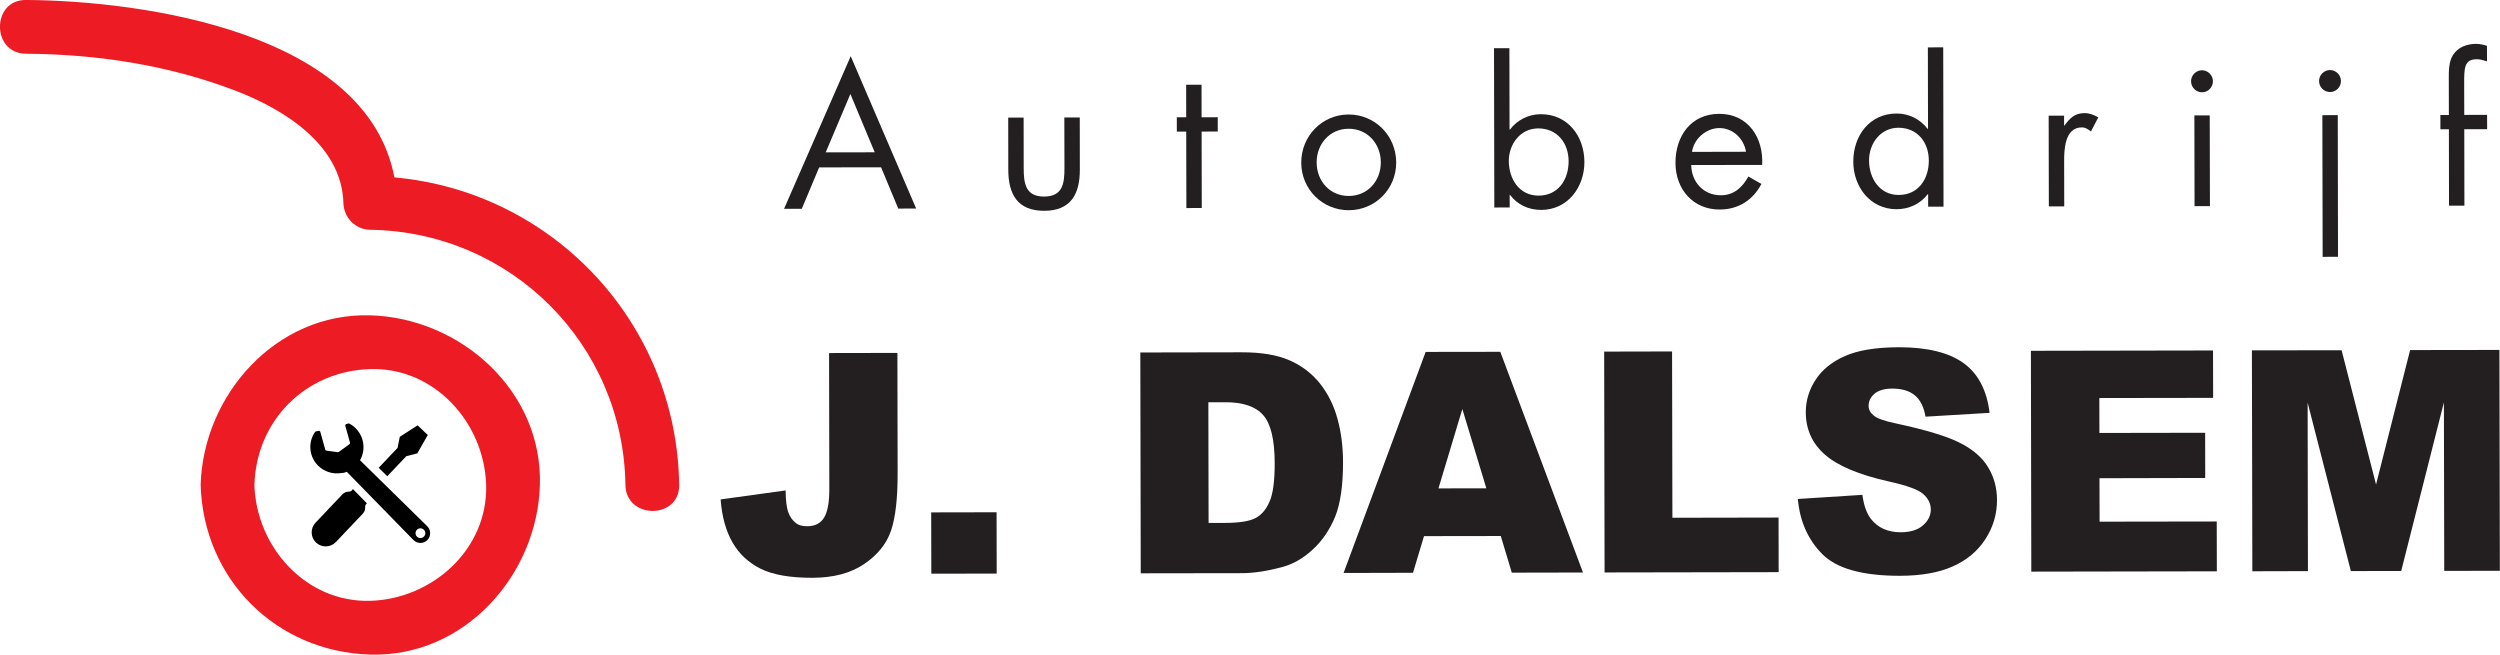
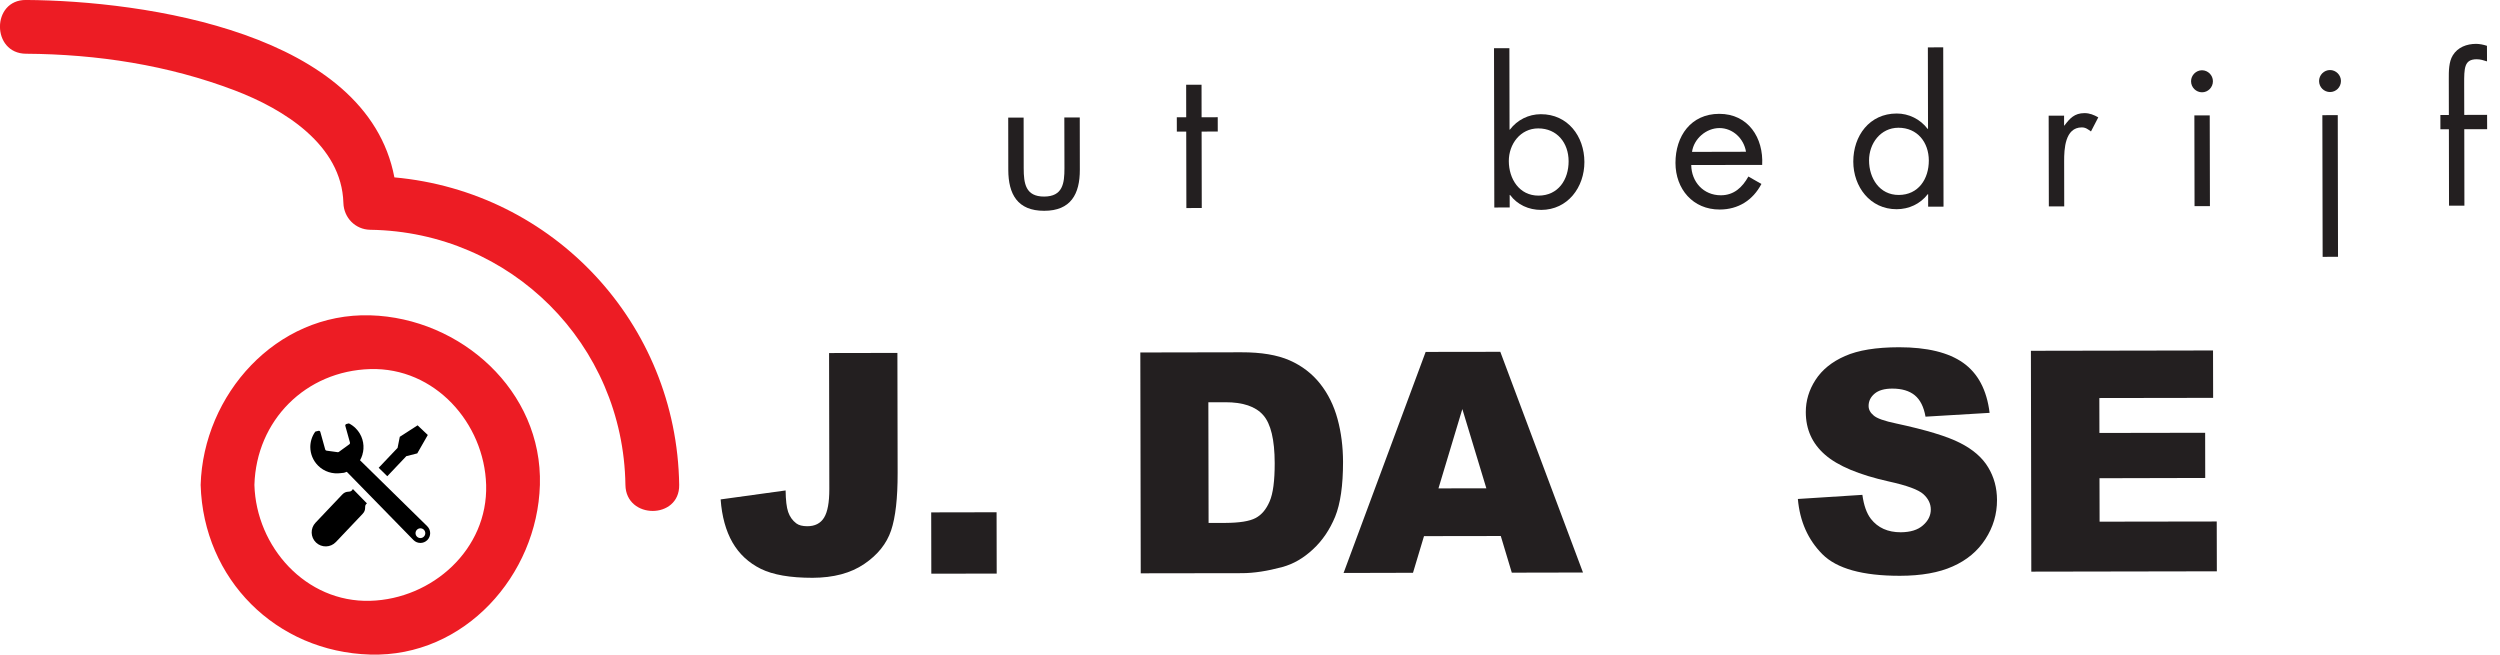
<svg xmlns="http://www.w3.org/2000/svg" width="100%" height="100%" viewBox="0 0 1744 457" version="1.1" xml:space="preserve" style="fill-rule:evenodd;clip-rule:evenodd;stroke-linejoin:round;stroke-miterlimit:2;">
  <g transform="matrix(4.167,0,0,4.167,578.359,403.007)">
    <path d="M0,-37.611L11.44,-37.632L11.478,-17.539C11.486,-13.314 11.123,-10.099 10.382,-7.904C9.634,-5.696 8.141,-3.827 5.891,-2.301C3.637,-0.761 0.752,0.004 -2.766,0.017C-6.488,0.021 -9.376,-0.478 -11.416,-1.48C-13.462,-2.495 -15.048,-3.959 -16.169,-5.904C-17.281,-7.849 -17.945,-10.252 -18.152,-13.107L-7.275,-14.608C-7.254,-12.971 -7.114,-11.774 -6.848,-11C-6.577,-10.218 -6.125,-9.575 -5.485,-9.093C-5.059,-8.772 -4.441,-8.619 -3.638,-8.619C-2.369,-8.619 -1.43,-9.093 -0.838,-10.053C-0.25,-11.005 0.046,-12.603 0.042,-14.845L0,-37.611" style="fill:rgb(35,31,32);fill-rule:nonzero;" />
  </g>
  <g transform="matrix(4.167,-0.008,-0.008,-4.167,649.562,357.479)">
    <rect x="0.01" y="-10.255" width="10.946" height="10.265" style="fill:rgb(35,31,32);" />
  </g>
  <g transform="matrix(4.167,0,0,4.167,842.952,365.048)">
    <path d="M0,-20.262L0.038,-0.063L2.829,-0.063C5.21,-0.076 6.897,-0.343 7.904,-0.879C8.911,-1.408 9.688,-2.334 10.256,-3.662C10.831,-4.973 11.11,-7.113 11.106,-10.074C11.097,-13.99 10.458,-16.667 9.181,-18.109C7.9,-19.564 5.786,-20.27 2.837,-20.266L0,-20.262ZM-11.39,-28.597L5.519,-28.628C8.859,-28.636 11.55,-28.179 13.601,-27.278C15.657,-26.374 17.356,-25.067 18.701,-23.379C20.046,-21.679 21.019,-19.708 21.628,-17.454C22.241,-15.208 22.537,-12.818 22.546,-10.294C22.55,-6.344 22.11,-3.281 21.223,-1.099C20.325,1.074 19.086,2.91 17.495,4.373C15.91,5.849 14.206,6.831 12.379,7.321C9.88,7.998 7.617,8.349 5.587,8.349L-11.321,8.374L-11.39,-28.597" style="fill:rgb(35,31,32);fill-rule:nonzero;" />
  </g>
  <g transform="matrix(4.167,0,0,4.167,1036.88,304.478)">
    <path d="M0,8.68L-4.021,-4.591L-8.018,8.692L0,8.68ZM2.416,16.665L-10.438,16.685L-12.281,22.822L-23.902,22.852L-10.162,-14.154L2.336,-14.172L16.178,22.776L4.26,22.801L2.416,16.665Z" style="fill:rgb(35,31,32);fill-rule:nonzero;" />
  </g>
  <g transform="matrix(4.167,0,0,4.167,1119.07,399.24)">
-     <path d="M0,-36.948L11.367,-36.973L11.423,-9.132L29.194,-9.166L29.211,-0.026L0.067,0.025L0,-36.948Z" style="fill:rgb(35,31,32);fill-rule:nonzero;" />
-   </g>
+     </g>
  <g transform="matrix(4.167,0,0,4.167,1254.19,295.868)">
    <path d="M0,12.531L10.802,11.841C11.038,13.601 11.516,14.941 12.23,15.867C13.402,17.361 15.061,18.105 17.222,18.105C18.833,18.096 20.076,17.72 20.943,16.946C21.818,16.189 22.255,15.297 22.255,14.29C22.255,13.339 21.84,12.476 21.02,11.731C20.194,10.979 18.258,10.264 15.221,9.6C10.23,8.483 6.678,6.987 4.551,5.125C2.402,3.256 1.332,0.887 1.328,-2.01C1.324,-3.908 1.861,-5.715 2.952,-7.398C4.043,-9.094 5.697,-10.439 7.896,-11.399C10.091,-12.375 13.103,-12.862 16.93,-12.87C21.624,-12.87 25.215,-12.003 27.68,-10.257C30.15,-8.506 31.631,-5.715 32.1,-1.887L21.371,-1.248C21.083,-2.886 20.486,-4.078 19.573,-4.83C18.664,-5.574 17.412,-5.947 15.805,-5.947C14.493,-5.947 13.5,-5.659 12.836,-5.093C12.176,-4.534 11.838,-3.845 11.842,-3.037C11.842,-2.449 12.113,-1.929 12.671,-1.46C13.203,-0.973 14.473,-0.516 16.481,-0.102C21.447,0.968 25.008,2.046 27.152,3.146C29.317,4.241 30.878,5.599 31.854,7.227C32.841,8.856 33.335,10.682 33.339,12.7C33.344,15.068 32.692,17.255 31.391,19.26C30.096,21.268 28.273,22.782 25.93,23.819C23.6,24.867 20.651,25.384 17.094,25.392C10.848,25.401 6.509,24.191 4.103,21.776C1.695,19.352 0.326,16.278 0,12.531" style="fill:rgb(35,31,32);fill-rule:nonzero;" />
  </g>
  <g transform="matrix(4.167,0,0,4.167,1416.76,398.547)">
    <path d="M0,-36.917L30.489,-36.972L30.507,-29.038L11.457,-29.008L11.47,-23.163L29.17,-23.193L29.183,-15.627L11.483,-15.584L11.5,-8.31L31.11,-8.34L31.128,-0L0.067,0.055L0,-36.917Z" style="fill:rgb(35,31,32);fill-rule:nonzero;" />
  </g>
  <g transform="matrix(4.167,0,0,4.167,1570.93,398.217)">
-     <path d="M0,-36.91L15.015,-36.931L20.782,-14.452L26.487,-36.96L41.438,-36.981L41.507,-0.009L32.198,0.007L32.143,-28.197L24.995,0.021L16.565,0.038L9.33,-28.155L9.38,0.046L0.072,0.071L0,-36.91Z" style="fill:rgb(35,31,32);fill-rule:nonzero;" />
-   </g>
+     </g>
  <g transform="matrix(4.167,0,0,4.167,593.231,119.257)">
-     <path d="M0,-12.882L-4.132,-3.112L4.073,-3.125L0,-12.882ZM-5.228,-0.596L-8.137,6.331L-11.102,6.331L0.055,-19.213L11.013,6.294L8.014,6.298L5.138,-0.609L-5.228,-0.596Z" style="fill:rgb(35,31,32);fill-rule:nonzero;" />
-   </g>
+     </g>
  <g transform="matrix(4.167,0,0,4.167,714.136,111.668)">
-     <path d="M0,1.369C0.004,3.907 0.296,6.115 3.425,6.11C6.546,6.093 6.825,3.898 6.821,1.352L6.801,-7.128L9.385,-7.131L9.397,1.627C9.405,5.675 7.896,8.492 3.429,8.492C-1.05,8.5 -2.567,5.695 -2.58,1.661L-2.593,-7.11L-0.013,-7.11L0,1.369" style="fill:rgb(35,31,32);fill-rule:nonzero;" />
+     <path d="M0,1.369C0.004,3.907 0.296,6.115 3.425,6.11C6.546,6.093 6.825,3.898 6.821,1.352L6.801,-7.128L9.385,-7.131L9.397,1.627C9.405,5.675 7.896,8.492 3.429,8.492C-1.05,8.5 -2.567,5.695 -2.58,1.661L-2.593,-7.11L-0.013,-7.11" style="fill:rgb(35,31,32);fill-rule:nonzero;" />
  </g>
  <g transform="matrix(4.167,0,0,4.167,838.35,59.153)">
    <path d="M0,20.625L-2.576,20.634L-2.601,7.836L-4.174,7.84L-4.178,5.438L-2.604,5.438L-2.613,-0.009L-0.037,-0.009L-0.029,5.434L2.674,5.43L2.678,7.819L-0.025,7.836L0,20.625Z" style="fill:rgb(35,31,32);fill-rule:nonzero;" />
  </g>
  <g transform="matrix(4.167,0,0,4.167,918.497,113.213)">
-     <path d="M0,0.03C0.004,3.121 2.194,5.646 5.38,5.638C8.563,5.63 10.747,3.105 10.743,0.009C10.737,-3.071 8.538,-5.621 5.358,-5.616C2.178,-5.608 -0.009,-3.049 0,0.03M-2.58,0.068C-2.589,-4.398 0.913,-7.993 5.354,-8.001C9.795,-8.006 13.31,-4.424 13.317,0.03C13.325,4.496 9.79,8.015 5.384,8.023C0.98,8.036 -2.571,4.521 -2.58,0.068" style="fill:rgb(35,31,32);fill-rule:nonzero;" />
-   </g>
+     </g>
  <g transform="matrix(4.167,0,0,4.167,1052.55,67.68)">
    <path d="M0,10.725C0.005,13.703 1.751,16.515 4.978,16.507C8.281,16.502 10.019,13.817 10.011,10.746C10.006,7.705 8.103,5.253 4.919,5.253C1.925,5.261 -0.009,7.888 0,10.725M-2.479,-8.171L0.097,-8.175L0.122,5.46L0.182,5.46C1.403,3.84 3.303,2.876 5.362,2.876C9.866,2.863 12.642,6.563 12.653,10.873C12.662,15.102 9.87,18.884 5.421,18.9C3.329,18.9 1.43,18.038 0.207,16.392L0.144,16.392L0.147,18.486L-2.428,18.499L-2.479,-8.171" style="fill:rgb(35,31,32);fill-rule:nonzero;" />
  </g>
  <g transform="matrix(4.167,0,0,4.167,1218.01,119.736)">
    <path d="M0,-3.329C-0.354,-5.528 -2.194,-7.296 -4.449,-7.296C-6.669,-7.291 -8.729,-5.507 -9.037,-3.308L0,-3.329ZM-9.168,-1.109C-9.135,1.708 -7.129,3.963 -4.203,3.958C-2.012,3.954 -0.6,2.622 0.398,0.816L2.581,2.064C1.146,4.791 -1.298,6.335 -4.394,6.343C-8.897,6.356 -11.799,2.909 -11.807,-1.455C-11.815,-5.955 -9.219,-9.668 -4.486,-9.677C0.377,-9.685 2.957,-5.65 2.707,-1.126L-9.168,-1.109" style="fill:rgb(35,31,32);fill-rule:nonzero;" />
  </g>
  <g transform="matrix(4.167,0,0,4.167,1303.85,67.078)">
    <path d="M0,10.764C0.004,13.733 1.746,16.545 4.965,16.541C8.276,16.537 10.01,13.847 10.006,10.781C10.002,7.736 8.104,5.287 4.914,5.287C1.92,5.3 -0.004,7.917 0,10.764M9.893,16.41L9.829,16.41C8.568,18.051 6.674,18.922 4.619,18.927C0.174,18.935 -2.631,15.162 -2.639,10.962C-2.647,6.627 0.08,2.91 4.623,2.906C6.645,2.897 8.576,3.853 9.804,5.477L9.871,5.477L9.846,-8.166L12.417,-8.171L12.468,18.495L9.893,18.499L9.893,16.41" style="fill:rgb(35,31,32);fill-rule:nonzero;" />
  </g>
  <g transform="matrix(4.167,0,0,4.167,1439.9,135.327)">
    <path d="M0,-11.461L0.059,-11.461C0.96,-12.657 1.733,-13.529 3.408,-13.538C4.275,-13.542 4.986,-13.241 5.727,-12.831L4.504,-10.471C3.996,-10.822 3.637,-11.148 2.961,-11.148C0.135,-11.139 0.008,-7.485 0.012,-5.51L0.025,2.073L-2.551,2.081L-2.58,-13.114L0,-13.118L0,-11.461" style="fill:rgb(35,31,32);fill-rule:nonzero;" />
  </g>
  <g transform="matrix(4.167,0,0,4.167,1541.65,49.034)">
    <path d="M0,22.741L-2.576,22.745L-2.605,7.55L-0.034,7.55L0,22.741ZM0.499,1.832C0.503,2.859 -0.326,3.684 -1.32,3.684C-2.318,3.684 -3.156,2.872 -3.16,1.836C-3.164,0.837 -2.326,-0.004 -1.332,-0.004C-0.33,-0.004 0.499,0.829 0.499,1.832" style="fill:rgb(35,31,32);fill-rule:nonzero;" />
  </g>
  <g transform="matrix(4.167,0,0,4.167,1631,48.894)">
    <path d="M0,31.254L-2.574,31.267L-2.621,7.549L-0.041,7.54L0,31.254ZM0.492,1.823C0.496,2.859 -0.338,3.675 -1.34,3.675C-2.334,3.675 -3.172,2.867 -3.172,1.836C-3.176,0.829 -2.342,-0.009 -1.344,-0.009C-0.346,-0.013 0.492,0.829 0.492,1.823" style="fill:rgb(35,31,32);fill-rule:nonzero;" />
  </g>
  <g transform="matrix(4.167,0,0,4.167,1719.17,30.619)">
    <path d="M0,27.08L-2.576,27.084L-2.597,14.287L-4.018,14.287L-4.022,11.901L-2.602,11.901L-2.613,5.849C-2.618,4.597 -2.623,3.007 -1.941,1.912C-1.112,0.559 0.401,-0.004 1.949,-0.004C2.555,-0.004 3.168,0.127 3.776,0.321L3.785,2.927C3.206,2.745 2.689,2.572 2.043,2.572C-0.047,2.58 -0.043,4.069 -0.039,6.754L-0.025,11.889L3.797,11.876L3.807,14.283L-0.021,14.283L0,27.08" style="fill:rgb(35,31,32);fill-rule:nonzero;" />
  </g>
  <g transform="matrix(4.167,0,0,4.167,258.304,257.47)">
    <path d="M0,38.795C-10.811,39.108 -19.098,29.739 -19.397,19.396C-19.084,8.584 -10.812,0.313 0,-0C10.81,-0.312 19.098,9.053 19.397,19.396C19.709,30.208 10.345,38.496 0,38.795M0,-9C-15.777,-9.456 -27.961,4.299 -28.397,19.396C-27.941,35.18 -15.784,47.339 0,47.795C15.78,48.251 27.961,34.494 28.397,19.396C28.853,3.618 15.097,-8.564 0,-9" style="fill:rgb(237,28,36);fill-rule:nonzero;" />
  </g>
  <g transform="matrix(4.167,0,0,4.167,275.126,238.576)">
    <path d="M0,-27.559C-4.589,-51.772 -41.785,-57.127 -61.678,-57.258C-67.483,-57.297 -67.479,-48.296 -61.678,-48.258C-49.749,-48.179 -37.891,-46.37 -26.713,-42.114C-18.547,-39.004 -8.815,-33.015 -8.538,-23.286C-8.467,-20.807 -6.543,-18.822 -4.038,-18.786C19.51,-18.445 38.337,0.384 38.678,23.931C38.762,29.73 47.762,29.738 47.678,23.931C47.286,-3.171 26.554,-25.161 0,-27.559" style="fill:rgb(237,28,36);fill-rule:nonzero;" />
  </g>
  <g transform="matrix(0.993,0,0,0.993,-52.351,-135.812)">
    <g transform="matrix(0.108,0,0,0.108,269.614,434.227)">
      <path d="M771.261,669.186L333.566,239.669C339.889,228.511 345.064,216.842 348.727,204.805C349.117,200.947 349.898,196.944 351.314,192.866C352.07,190.57 352.706,188.227 353.341,185.908C363.35,131.758 347.456,73.773 305.586,31.903C292.353,18.67 277.486,8.05 261.666,-0.006C260.884,-0.006 260.103,0.092 259.347,0.263L245.284,3.705C242.647,4.389 240.377,6.048 239.009,8.392C237.642,10.711 237.277,13.519 238.008,16.131L268.233,124.677C269.356,128.73 267.842,133.027 264.448,135.492L195.772,185.37C193.672,186.859 191.084,187.519 188.52,187.177L115.547,177.117C111.567,176.58 108.32,173.748 107.245,169.891L75.339,55.245C73.873,50.045 68.552,46.895 63.303,48.189L44.845,52.706C43.894,52.95 43.039,53.439 42.184,53.952C20.994,83.662 10.3,118.552 10.153,153.488C10.47,197.336 27.267,241.086 60.714,274.533C101.07,314.866 156.32,330.686 208.786,323.288C216.355,322.189 223.264,321.431 229.611,320.992C235.666,319.331 241.623,317.159 247.531,314.791C320.92,389.108 681.541,758.908 681.541,758.908C706.32,783.688 746.483,783.688 771.263,758.908C796.042,734.128 796.042,693.967 771.261,669.186ZM748.825,736.472C736.447,748.875 716.378,748.875 703.977,736.472C691.573,724.094 691.573,704.002 703.977,691.598C716.38,679.22 736.447,679.22 748.825,691.598C761.228,704.002 761.228,724.094 748.825,736.472Z" style="fill-rule:nonzero;" />
    </g>
    <g transform="matrix(0.108,0,0,0.108,269.614,434.227)">
      <path d="M634.788,212.984L705.93,194.942L774.411,75.338L741.233,43.869L708.078,12.398L592.233,87.056L577.952,159.005L454.978,288.619L510.934,343.502L634.788,212.984Z" style="fill-rule:nonzero;" />
    </g>
    <g transform="matrix(0.108,0,0,0.108,269.614,434.227)">
      <path d="M278.269,438.083C264.108,450.339 244.041,435.153 217.77,462.862L44.138,645.822C9.42,682.394 10.934,740.206 47.506,774.923C84.078,809.641 141.867,808.127 176.583,771.555L350.241,588.547C376.511,560.861 360.323,541.647 371.798,526.853C374.142,523.802 376.291,521.702 378.439,520.114C345.578,486.472 314.133,454.294 286.911,426.486C285.764,430.344 283.152,433.884 278.269,438.083Z" style="fill-rule:nonzero;" />
    </g>
  </g>
</svg>